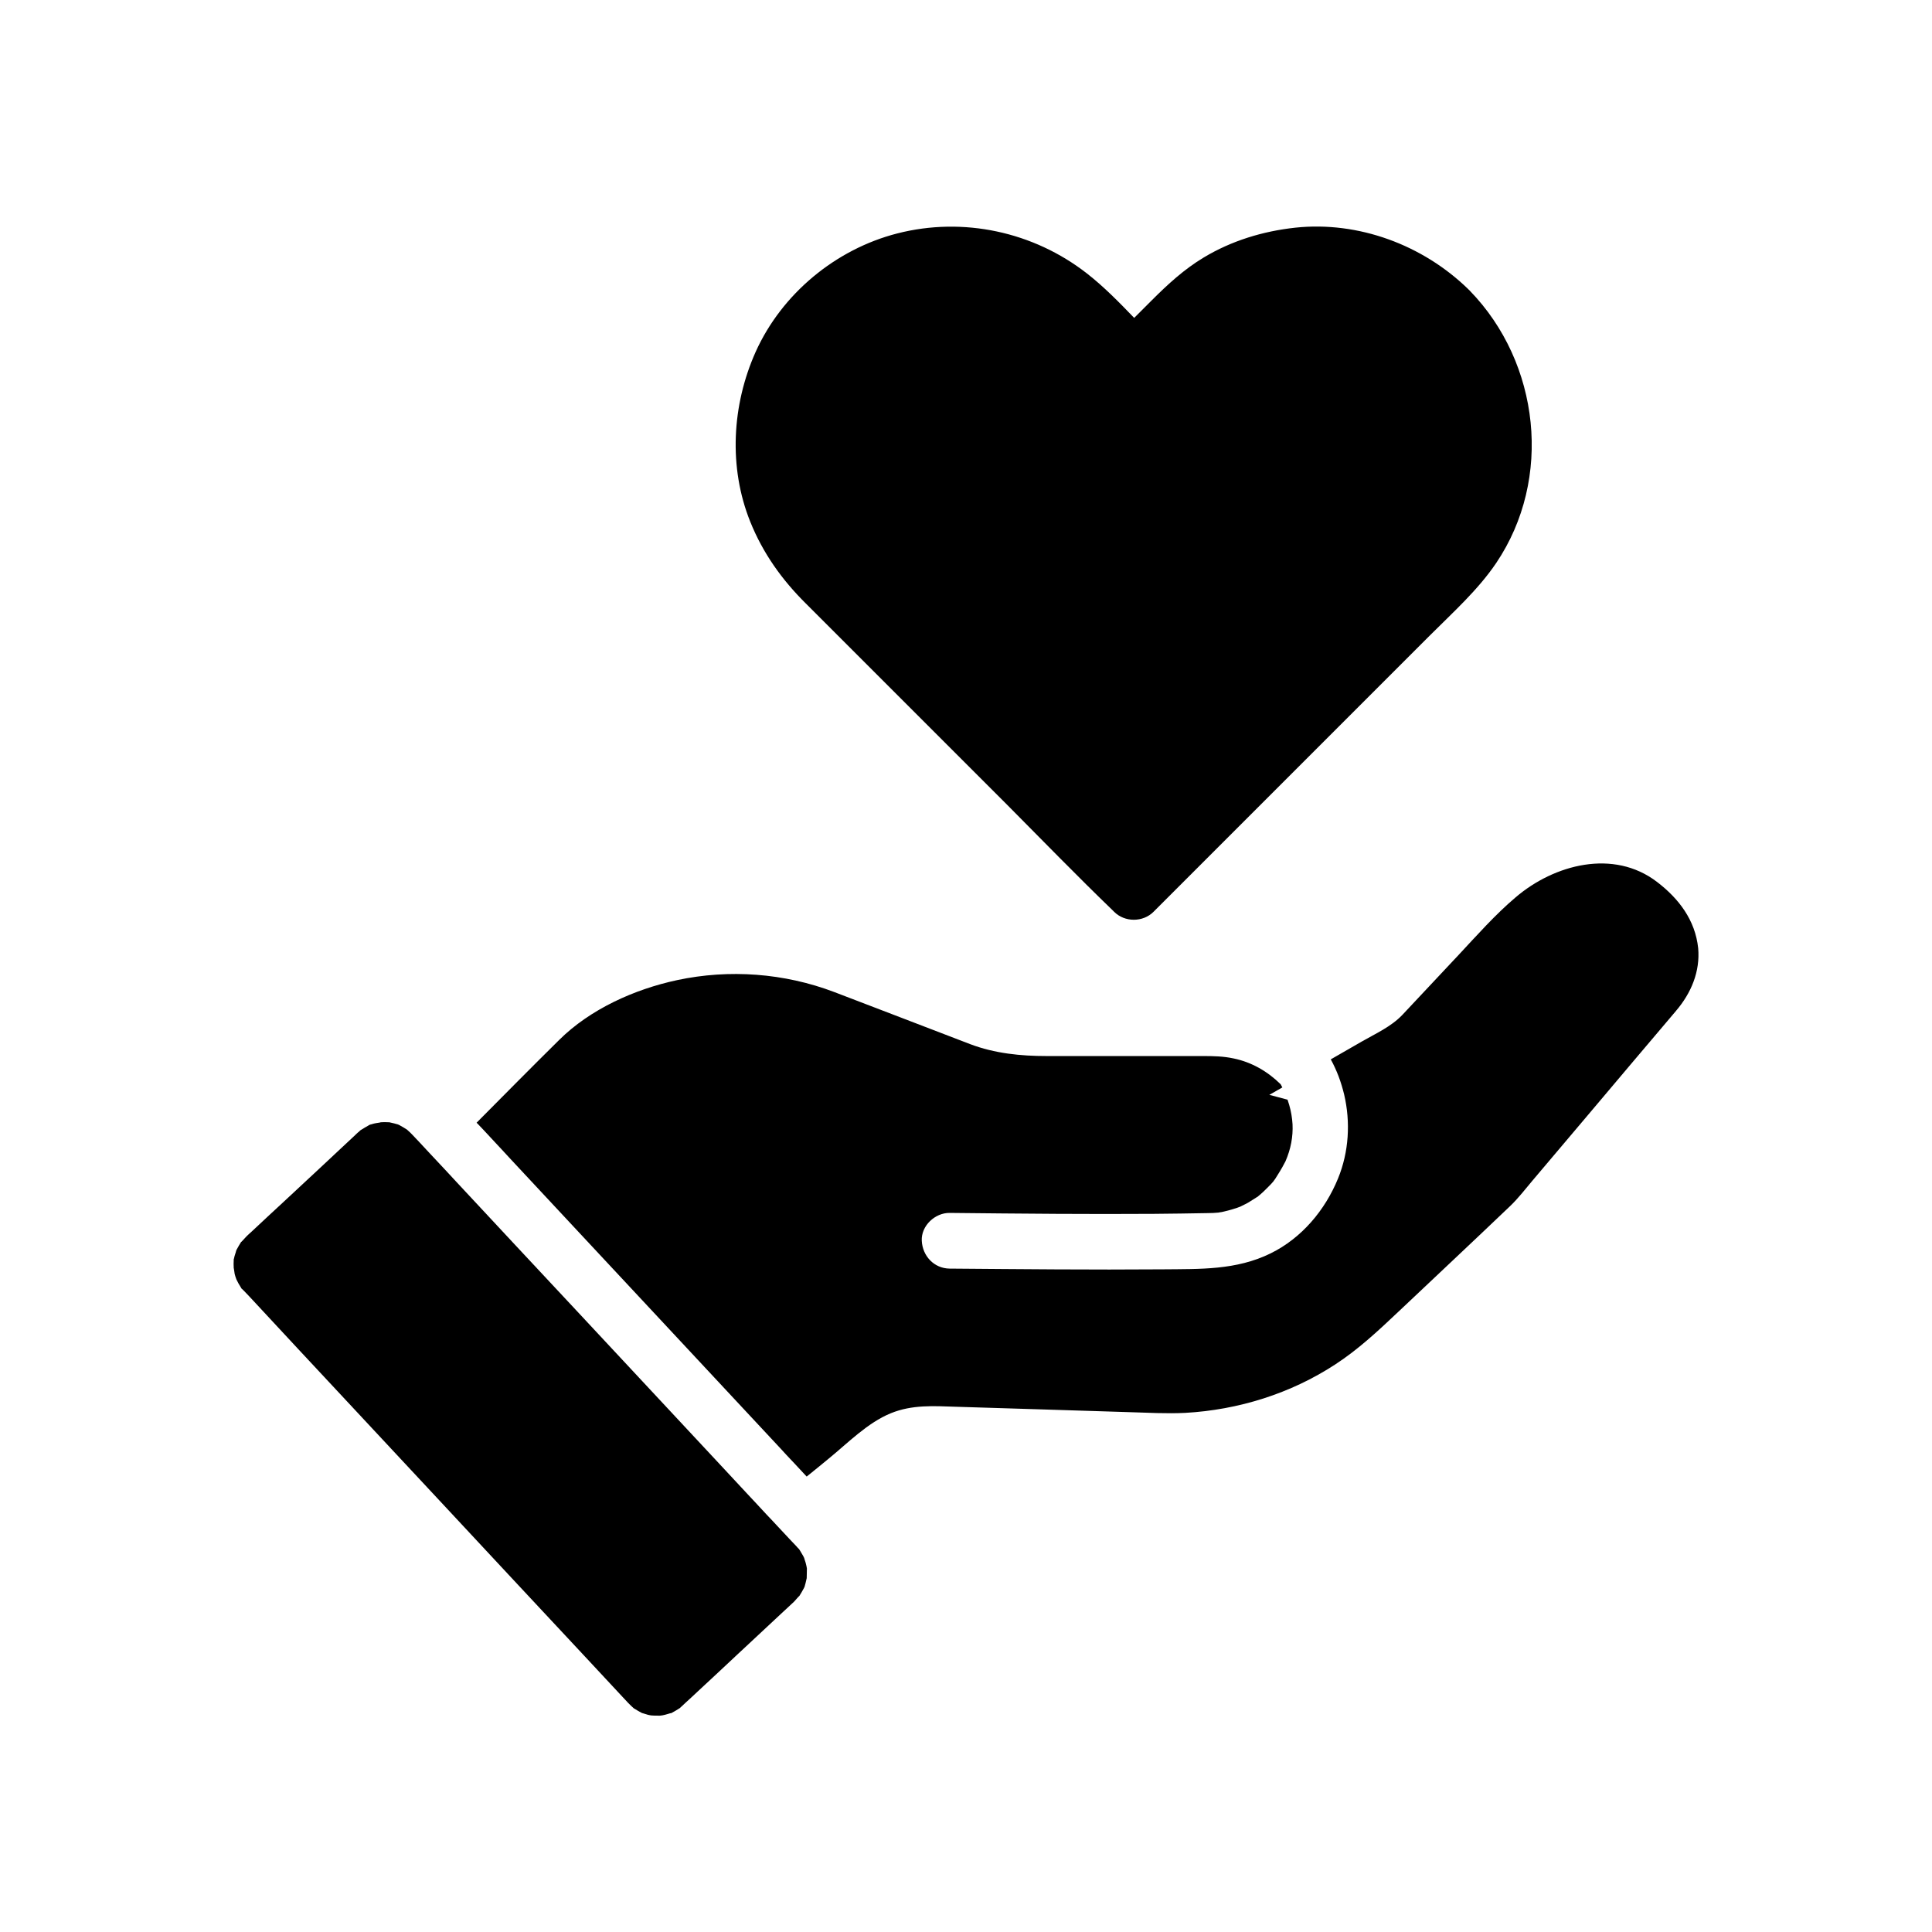
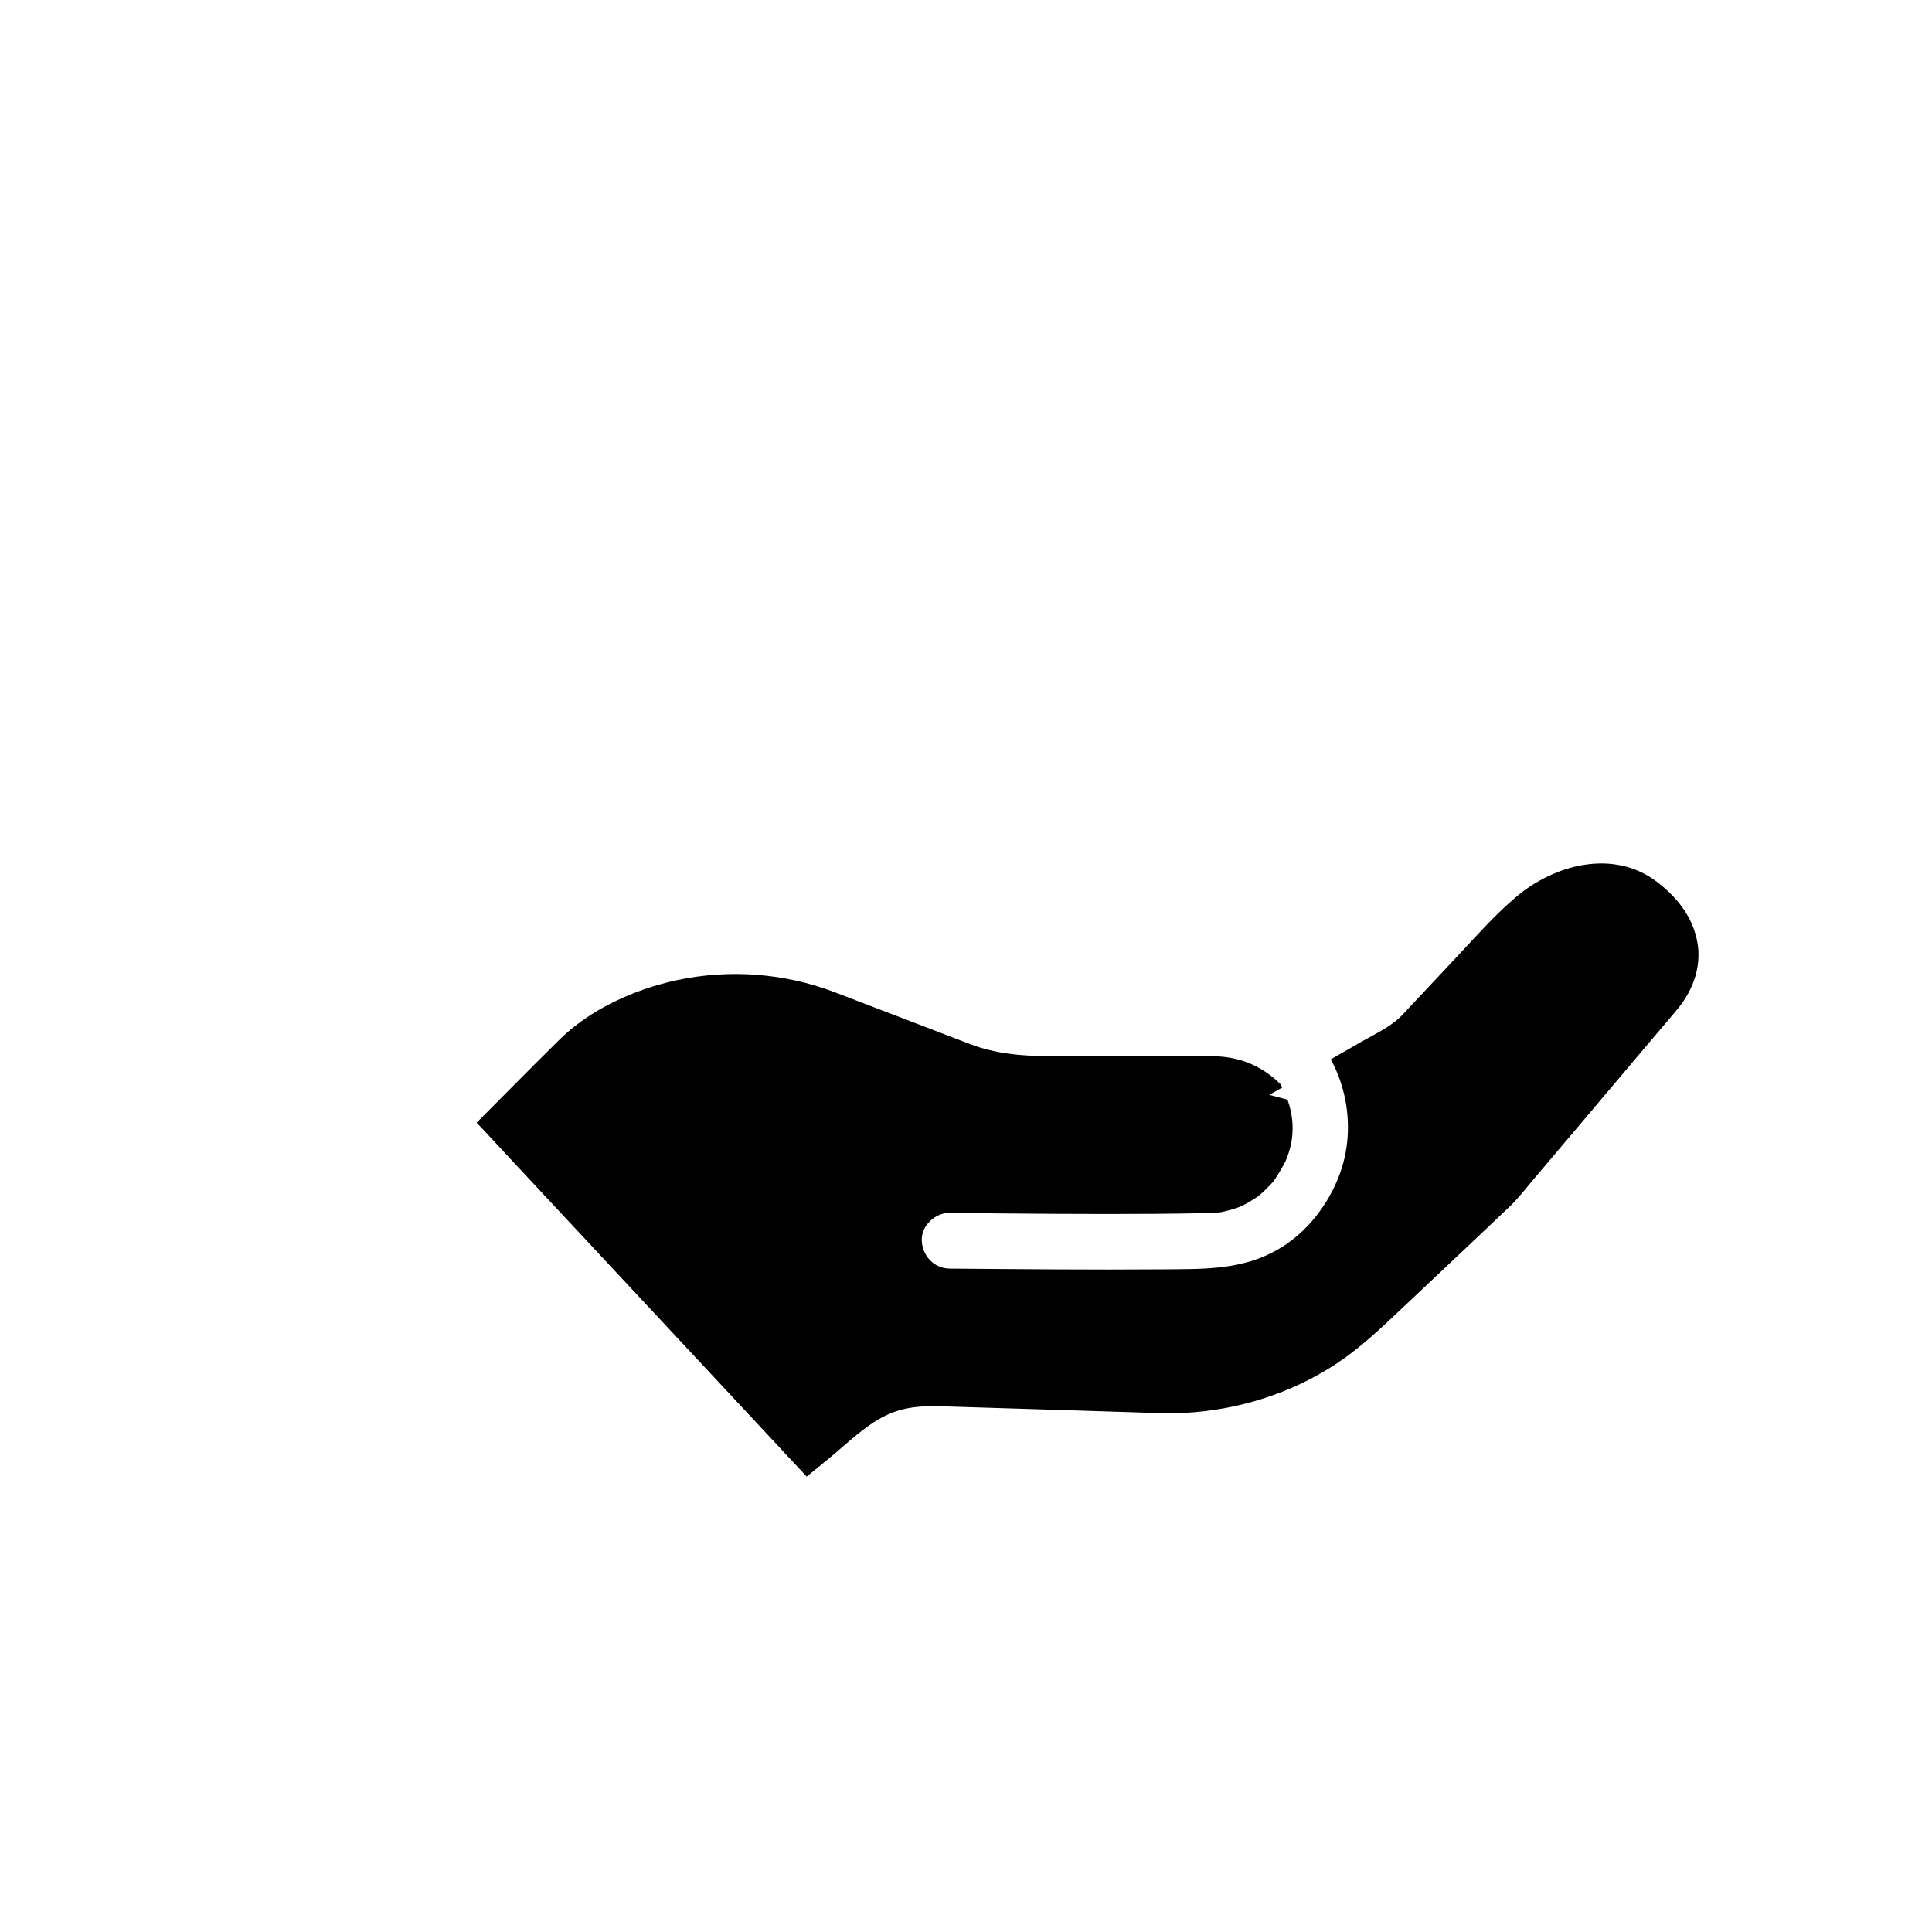
<svg xmlns="http://www.w3.org/2000/svg" fill="#000000" width="800px" height="800px" version="1.1" viewBox="144 144 512 512">
  <g>
    <path d="m588.19 411.86c-7.922 9.348-15.844 18.695-23.715 28.043-4.773 5.656-9.543 11.266-14.316 16.926-1.918 2.262-3.789 4.723-5.953 6.789-9.891 9.445-19.875 18.793-29.816 28.191-5.266 4.969-10.48 9.84-16.531 13.777-11.809 7.723-25.684 12.055-39.754 12.84-4.969 0.246-10.035-0.051-15.008-0.195-7.824-0.246-15.645-0.492-23.52-0.738-7.43-0.246-14.859-0.441-22.238-0.688-5.902-0.195-11.609-0.59-17.27 1.723-6.148 2.508-11.367 7.871-16.434 12.004-1.969 1.625-3.887 3.199-5.856 4.773-1.133-1.18-2.215-2.41-3.344-3.59-0.297-0.297-0.59-0.641-0.887-0.934-0.836-0.887-1.672-1.77-2.461-2.656-10.676-11.465-21.352-22.879-32.027-34.34-13.188-14.168-26.422-28.289-39.605-42.461-0.789-0.887-1.625-1.723-2.41-2.609-1.133-1.18-2.215-2.41-3.344-3.59-1.031-1.133-2.066-2.215-3.102-3.297-0.098-0.098-0.195-0.195-0.297-0.297 7.281-7.332 14.516-14.66 21.844-21.895 8.266-8.215 20.023-13.48 31.293-15.891 13.824-2.953 28.387-1.871 41.625 3.148 12.055 4.574 24.059 9.25 36.062 13.824 6.496 2.461 13.383 3.148 20.27 3.148h41.477c2.707 0 5.363 0.051 8.07 0.641 4.773 0.984 9.004 3.445 12.449 6.84 0.148 0.297 0.297 0.543 0.441 0.836-1.133 0.641-2.262 1.277-3.445 1.969 1.625 0.441 3.246 0.836 4.82 1.277 0.148 0.441 0.297 0.887 0.441 1.379 0.492 1.672 0.789 3.445 0.887 5.164 0.148 3.246-0.441 6.496-1.871 9.789-0.246 0.543-1.328 2.461-1.969 3.445-1.18 1.918-1.18 1.918-2.902 3.641-0.59 0.59-1.18 1.18-1.82 1.723-0.246 0.195-0.492 0.395-0.688 0.59h-0.051c-0.098 0.051-0.195 0.148-0.297 0.195-0.688 0.441-1.379 0.887-2.117 1.328-0.297 0.195-0.641 0.344-0.934 0.492 0 0-1.082 0.543-1.18 0.59-0.789 0.344-3.051 1.031-4.43 1.328-0.344 0.098-0.688 0.148-1.082 0.195-0.051 0-0.148 0-0.148 0.051-1.031 0.098-2.016 0.148-3.051 0.148-4.723 0.098-9.445 0.148-14.168 0.195-8.609 0.051-17.219 0.051-25.828 0-9.445-0.051-18.895-0.148-28.34-0.246-3.836-0.051-7.578 3.394-7.379 7.379 0.195 4.035 3.246 7.332 7.379 7.379 18.793 0.148 37.637 0.344 56.434 0.195 9.938-0.098 19.531 0.246 28.633-4.231 8.215-4.035 14.414-11.414 17.859-19.828 2.902-7.086 3.344-14.957 1.625-22.289-0.395-1.625-0.887-3.246-1.477-4.82-0.59-1.523-1.277-3.051-2.066-4.477 2.754-1.574 5.461-3.148 8.215-4.723 3.691-2.117 7.773-3.938 10.727-7.035 4.969-5.312 9.988-10.629 14.957-15.941 4.871-5.215 9.645-10.629 15.105-15.254 10.184-8.707 25.93-12.891 37.441-4.082 5.805 4.43 10.137 10.137 10.922 17.562 0.551 6.203-1.859 11.914-5.848 16.586z" />
-     <path d="m533.53 221.06c-0.098-0.098-0.148-0.195-0.246-0.246l-0.246-0.246c-12.004-11.66-29.027-18.008-45.758-16.234-8.562 0.934-16.875 3.445-24.305 7.922-5.164 3.102-9.496 7.086-13.727 11.316l-4.676 4.676c-3.984-4.133-8.02-8.266-12.496-11.758-14.168-11.07-32.816-15.105-50.281-10.629-16.336 4.184-30.602 15.988-37.539 31.391-6.297 14.07-7.231 30.602-1.426 45.02 3.344 8.316 8.363 15.352 14.711 21.648 4.133 4.133 8.316 8.316 12.449 12.449 13.676 13.676 27.305 27.305 40.984 40.984 9.25 9.297 18.402 18.746 27.848 27.848 0.148 0.148 0.297 0.297 0.441 0.441 2.805 2.805 7.625 2.805 10.43 0 14.809-14.809 29.617-29.617 44.379-44.379 9.645-9.645 19.285-19.285 28.93-28.93 6.102-6.102 12.695-12.004 17.516-19.141 15.055-22.344 11.562-53.043-6.988-72.133z" />
-     <path d="m357.79 562.16v0.051c-0.098 0.441-0.195 0.836-0.297 1.277-0.098 0.441-0.246 0.887-0.395 1.277 0.098-0.297 0.641-1.18-0.051 0.098-0.395 0.738-0.789 1.426-1.23 2.117 0.148-0.246-1.133 1.18-1.328 1.426-5.066 4.723-10.184 9.496-15.254 14.219-3.394 3.199-6.789 6.348-10.234 9.543-1.082 1.031-2.215 2.066-3.297 3.051-0.297 0.246-0.543 0.543-0.836 0.789-0.195 0.195-0.688 0.59-0.688 0.641-0.641 0.441-1.379 0.836-2.066 1.23-0.051 0.051-0.195 0.098-0.344 0.148h-0.051-0.051-0.051c-0.195 0.051-0.395 0.148-0.641 0.195-0.441 0.148-0.887 0.246-1.328 0.344-0.098 0-0.492 0.098-0.738 0.098h-0.59c-0.543 0-1.133 0-1.672-0.051h-0.051c-0.297-0.051-0.836-0.148-0.543-0.098-0.246-0.051-0.492-0.098-0.738-0.195-0.344-0.098-0.641-0.195-0.984-0.297-0.098 0-0.148-0.051-0.195-0.051-0.688-0.344-1.328-0.738-1.969-1.133-0.098-0.051-0.195-0.098-0.246-0.148-0.492-0.441-0.984-0.934-1.477-1.426-0.441-0.492-0.934-0.984-1.379-1.477-3.344-3.59-6.691-7.184-9.988-10.727-12.496-13.383-24.992-26.766-37.441-40.148-12.941-13.875-25.879-27.75-38.82-41.625l-11.609-12.496c-0.836-0.887-1.672-1.82-2.559-2.707-0.051-0.051-0.148-0.148-0.195-0.195-0.246-0.246-0.395-0.395-0.441-0.395-0.051-0.051-0.098-0.195-0.195-0.344-0.441-0.688-0.836-1.379-1.18-2.117 0-0.051 0-0.098-0.051-0.148-0.148-0.441-0.297-0.836-0.395-1.277-0.098-0.441-0.246-1.918-0.246-1.426-0.051-0.836-0.051-1.625 0-2.461 0-0.051 0-0.098 0.051-0.148 0.098-0.441 0.195-0.887 0.344-1.277 0.051-0.148 0.098-0.297 0.148-0.441-0.051 0.051 0.098-0.297 0.148-0.543 0-0.051 0.051-0.098 0.051-0.098 0.395-0.738 0.789-1.426 1.23-2.117-0.148 0.297 1.18-1.23 1.379-1.426 0.441-0.441 0.887-0.836 1.328-1.23 2.805-2.656 5.656-5.266 8.461-7.871 6.348-5.902 12.695-11.809 19.039-17.762 0.246-0.246 0.492-0.492 0.789-0.738 0.051-0.051 0.098-0.098 0.195-0.148l0.344-0.344s0.051-0.051 0.148-0.098c0.688-0.441 1.379-0.836 2.066-1.23 0.051-0.051 0.098-0.051 0.148-0.098 0.934-0.543 0.395-0.148 0.051 0 0.395-0.148 0.789-0.297 1.23-0.395 0.492-0.148 2.312-0.344 1.672-0.344 0.789-0.051 1.574-0.051 2.363 0h0.051c0.441 0.098 0.836 0.195 1.277 0.297 0.441 0.098 0.836 0.246 1.277 0.395-0.297-0.098-1.18-0.641 0.098 0.051 0.738 0.395 1.379 0.789 2.066 1.23l0.051 0.051c0.051 0.051 0.051 0.051 0.098 0.098 0.441 0.395 0.887 0.789 1.277 1.23 1.23 1.277 2.461 2.609 3.691 3.938 1.672 1.77 3.344 3.59 5.019 5.363 0.641 0.688 1.23 1.328 1.871 2.016 0.195 0.195 0.395 0.441 0.59 0.641 10.973 11.758 21.895 23.52 32.867 35.227 12.891 13.824 25.828 27.699 38.719 41.523 1.969 2.117 3.887 4.184 5.856 6.297 0.934 0.984 1.871 2.016 2.805 3 0.395 0.441 0.836 0.887 1.23 1.328 0.789 0.836 1.523 1.672 2.312 2.461 1.625 1.723 3.246 3.492 4.871 5.215 0.641 0.641 1.23 1.328 1.871 1.969 0.098 0.148 0.246 0.246 0.344 0.395 0.246 0.297 0.395 0.344 0.395 0.395 0.051 0.051 0.098 0.195 0.246 0.395 0.395 0.688 0.836 1.328 1.133 2.016-0.098-0.098 0.395 1.18 0.441 1.523 0.098 0.395 0.195 0.789 0.246 1.18v0.148c-0.047 0.789 0.004 1.578-0.047 2.367z" />
  </g>
</svg>